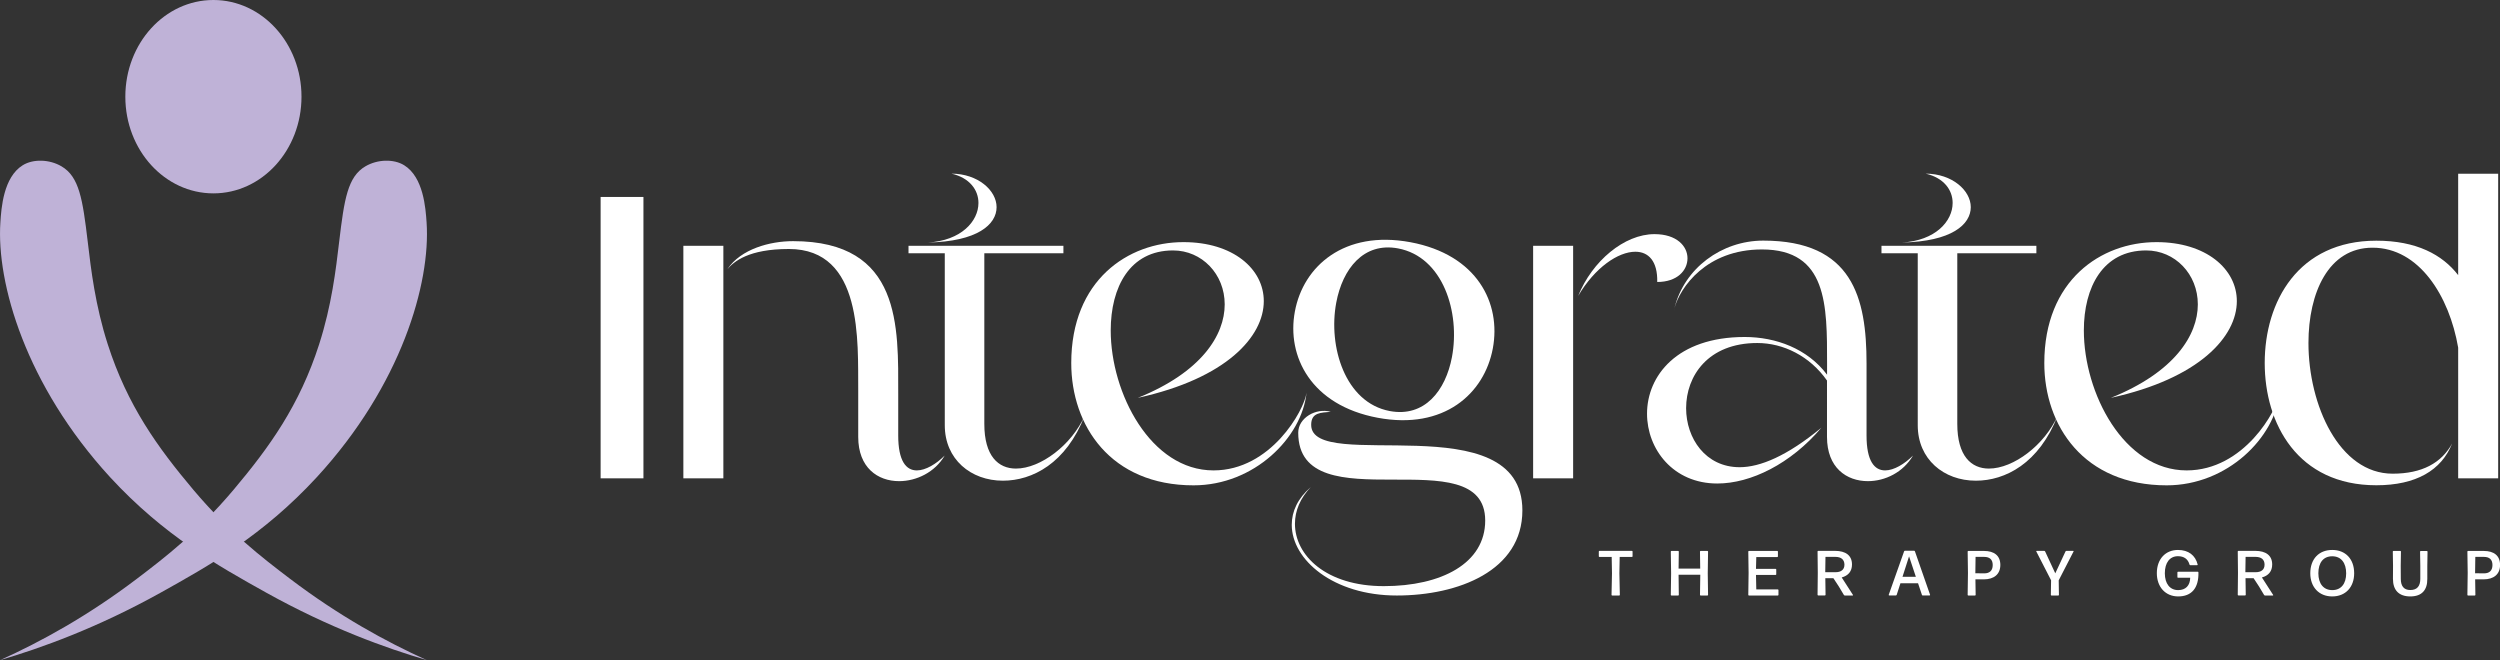
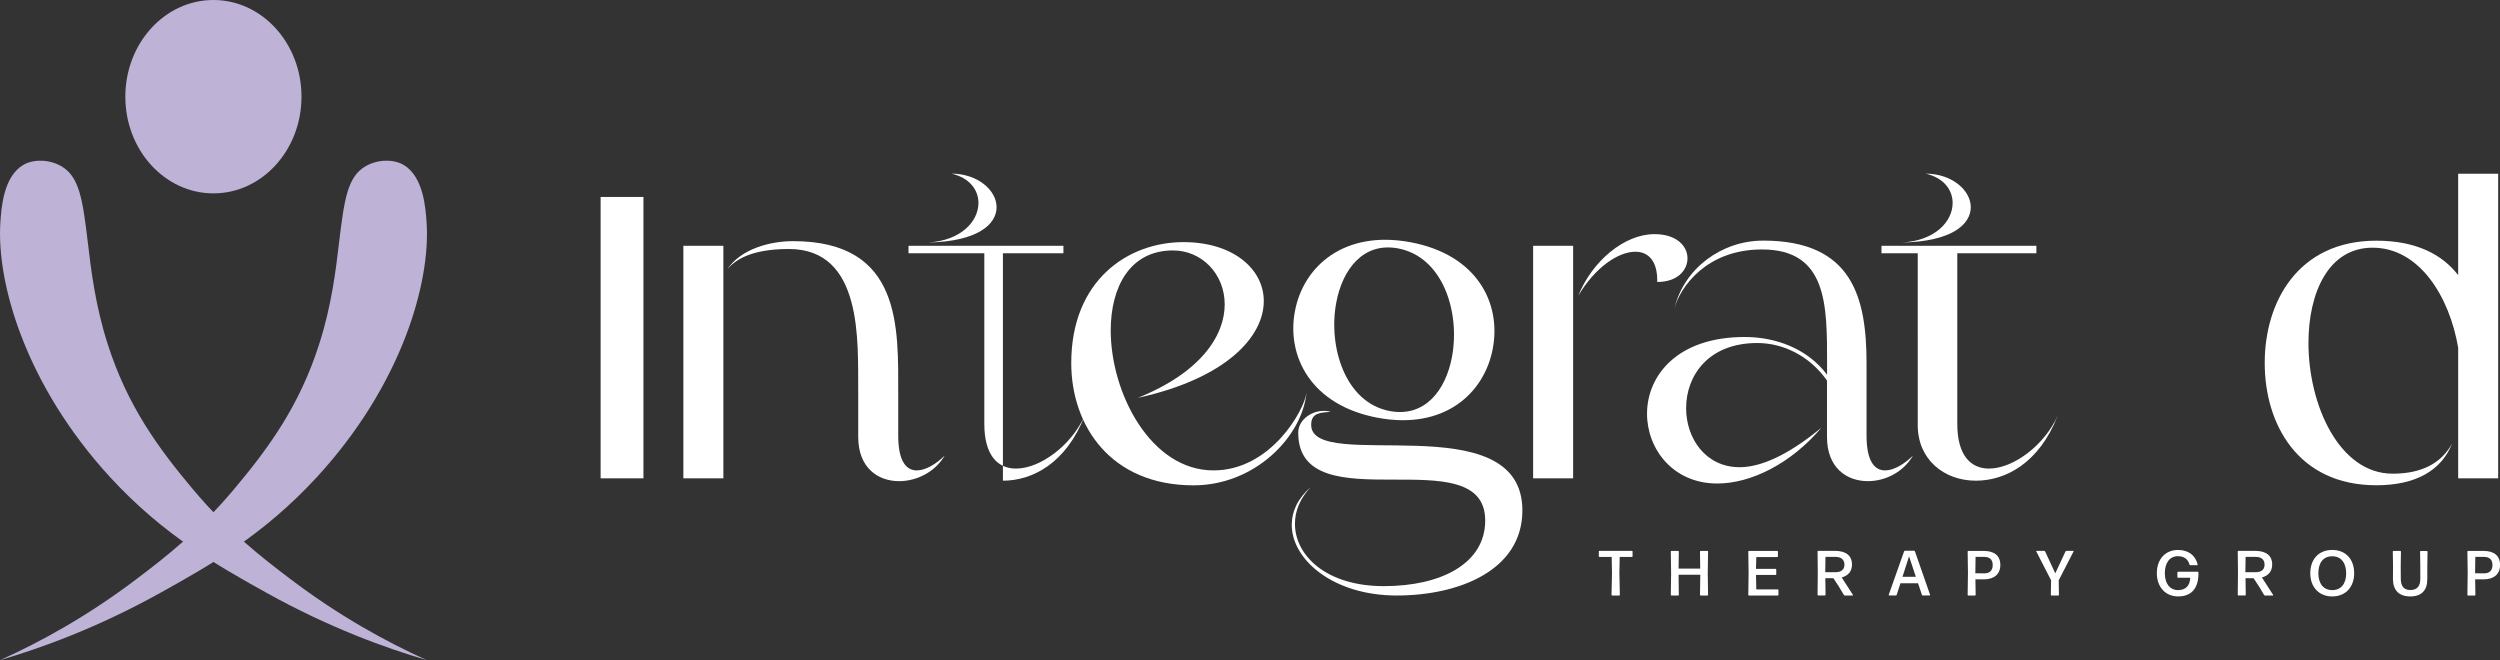
<svg xmlns="http://www.w3.org/2000/svg" version="1.1" id="Layer_1" x="0px" y="0px" viewBox="0 0 328.12 86.63" style="enable-background:new 0 0 328.12 86.63;" xml:space="preserve">
  <rect x="0" y="0" width="328.12" height="86.63" fill="#333333" stroke="none" />
  <style type="text/css">
	.st0{fill:#FFFFFF;}
	.st1{fill:#BFB2D7;}
</style>
  <g>
    <g>
      <path class="st0" d="M258.66,27.19c0,2.26-2.5,4.52-9.03,4.64c4.4-0.24,6.65-2.81,6.65-5.19c0-1.71-1.16-3.3-3.54-3.85    C256.22,22.8,258.66,25,258.66,27.19z" />
      <path class="st0" d="M130.8,27.19c0,2.26-2.5,4.52-9.03,4.64c4.4-0.24,6.65-2.81,6.65-5.19c0-1.71-1.16-3.3-3.54-3.85    C128.36,22.8,130.8,25,130.8,27.19z" />
      <path class="st0" d="M78.83,25.85h5.62v36.93h-5.62V25.85z" />
      <path class="st0" d="M89.69,32.26h5.25v30.52h-5.25V32.26z M112.64,51.24c-0.06-6.35,0.67-18.56-9.1-18.56    c-5.31,0-7.2,1.65-8.06,2.63c1.77-2.63,5.56-3.66,8.61-3.66c14.28,0,13.8,11.29,13.8,20.08v5.43c0,3.36,1.04,4.58,2.44,4.58    c1.16,0,2.56-0.85,3.66-1.95c-1.28,2.2-3.72,3.36-5.98,3.36c-2.81,0-5.37-1.77-5.37-5.8V51.24z" />
-       <path class="st0" d="M124,33.24h-4.76v-0.98h20.33v0.98h-10.38v22.4c0,4.21,1.83,5.86,4.15,5.86c3.23,0,7.33-3.11,9.03-6.96    c-2.44,6.29-6.9,8.55-10.74,8.55c-4.21,0-7.63-2.81-7.63-7.27V33.24z" />
+       <path class="st0" d="M124,33.24h-4.76v-0.98h20.33v0.98h-10.38v22.4c0,4.21,1.83,5.86,4.15,5.86c3.23,0,7.33-3.11,9.03-6.96    c-2.44,6.29-6.9,8.55-10.74,8.55V33.24z" />
      <path class="st0" d="M165.87,39.52c0,4.64-4.88,10.14-16.54,12.7c8.36-3.36,11.41-8.24,11.41-12.27c0-3.97-2.99-7.08-6.78-7.08    c-5.68,0-8.18,4.82-8.18,10.5c0,8.24,5.25,18.37,13.49,18.37c7.51,0,11.9-7.87,12.21-10.19c-0.61,5.86-6.84,12.15-14.83,12.15    c-10.87,0-16.05-7.81-16.05-16.05c0-10.87,7.45-15.87,14.71-15.87C161.85,31.77,165.87,35.31,165.87,39.52z" />
      <path class="st0" d="M174.66,54.05c-1.28,0.12-2.57,0.06-2.57,1.71c0,6.47,27.72-2.87,27.72,11.23c0,7.93-8.43,11.17-16.48,11.17    c-8.36,0-13.79-4.7-13.79-9.28c0-1.77,0.79-3.48,2.5-4.95c-1.4,1.47-2.08,3.11-2.08,4.82c0,4.15,4.09,8.18,11.66,8.18    s13.31-2.99,13.31-8.61c0-5.49-6.1-5.37-12.27-5.37c-6.1,0-12.27-0.12-12.27-6.16C170.39,54.85,172.71,53.5,174.66,54.05z     M185.12,31.79c8.76,1.64,11.92,8,10.81,13.94c-1.11,5.94-6.41,10.73-15.11,9.1c-8.76-1.64-11.97-8.07-10.87-13.95    C171.05,34.94,176.42,30.17,185.12,31.79z M175.38,39.72c-1.08,5.76,1.15,13.13,7.03,14.23c4.56,0.85,7.33-2.67,8.16-7.11    c1.09-5.82-1.15-13.13-7.09-14.24C178.97,31.76,176.21,35.28,175.38,39.72z" />
      <path class="st0" d="M201.22,32.26h5.25v30.52h-5.25V32.26z M217.15,30.73c2.93,0,4.33,1.59,4.33,3.17c0,1.59-1.34,3.11-3.97,3.11    c0.06-2.75-1.16-3.97-2.87-3.97c-2.26,0-5.31,2.07-7.51,5.8C208.97,34.27,213.18,30.73,217.15,30.73z" />
      <path class="st0" d="M239.8,49.96c-2.26-3.23-5.74-4.94-9.16-4.94c-6.47,0-9.34,4.33-9.34,8.55c0,3.97,2.56,7.75,7.02,7.75    c2.69,0,6.23-1.47,10.74-5.19c-4.03,4.76-9.28,7.33-13.67,7.33c-5.8,0-9.22-4.52-9.22-9.16c0-4.95,3.91-10.07,12.82-10.07    c4.09,0,8.24,1.53,10.81,4.95V47.7c0-7.63,0.06-14.96-8.55-14.96c-7.33,0-10.74,5.01-11.48,7.69c1.28-5.19,6.16-8.85,11.66-8.85    c11.72,0,13.55,7.51,13.55,16.12v9.46c0,3.36,1.04,4.58,2.44,4.58c1.16,0,2.56-0.85,3.66-1.95c-1.28,2.2-3.66,3.36-5.92,3.36    c-2.81,0-5.37-1.77-5.37-5.8V49.96z M219.72,40.81c0-0.12,0.06-0.24,0.06-0.37C219.78,40.56,219.72,40.68,219.72,40.81z" />
      <path class="st0" d="M251.7,33.24h-4.76v-0.98h20.33v0.98h-10.38v22.4c0,4.21,1.83,5.86,4.15,5.86c3.24,0,7.33-3.11,9.03-6.96    c-2.44,6.29-6.9,8.55-10.74,8.55c-4.21,0-7.63-2.81-7.63-7.27V33.24z" />
-       <path class="st0" d="M293.58,39.52c0,4.64-4.88,10.14-16.54,12.7c8.36-3.36,11.42-8.24,11.42-12.27c0-3.97-2.99-7.08-6.78-7.08    c-5.68,0-8.18,4.82-8.18,10.5c0,8.24,5.25,18.37,13.49,18.37c7.51,0,11.9-7.87,12.21-10.19c-0.61,5.86-6.84,12.15-14.83,12.15    c-10.87,0-16.06-7.81-16.06-16.05c0-10.87,7.45-15.87,14.71-15.87C289.55,31.77,293.58,35.31,293.58,39.52z" />
      <path class="st0" d="M302.98,45.02c0,8.12,4.03,17.15,11.05,17.15c3.85,0,6.41-1.4,7.81-3.97c-1.4,3.54-4.76,5.49-9.95,5.49    c-10.32,0-14.65-8.06-14.65-16.05c0-8.06,4.4-16.05,14.65-16.05c5.25,0,8.67,1.83,10.74,4.52V22.8h5.25v39.98h-5.25V45.63    c-1.16-6.78-5.13-13.12-11.23-13.12C305.6,32.5,302.98,38.43,302.98,45.02z" />
      <g>
        <g>
          <path class="st0" d="M211.59,78.16c-0.04,0-0.08-0.04-0.08-0.08l0.06-2.84l-0.04-2.14h-1.61c-0.04,0-0.08-0.04-0.08-0.08v-0.64      c0-0.04,0.04-0.08,0.08-0.08h4.27c0.04,0,0.08,0.04,0.08,0.08v0.64c0,0.04-0.04,0.08-0.08,0.08h-1.61l-0.04,2.14l0.06,2.84      c0,0.04-0.04,0.08-0.08,0.08H211.59z" />
          <path class="st0" d="M223.2,78.16c-0.04,0-0.08-0.04-0.08-0.08l0.04-2.65h-2.85l0.03,2.65c0,0.04-0.04,0.08-0.08,0.08h-0.89      c-0.04,0-0.08-0.04-0.08-0.08l0.04-2.83l-0.04-2.86c0-0.04,0.04-0.08,0.08-0.08h0.89c0.04,0,0.08,0.04,0.08,0.08l-0.03,2.24      h2.84l-0.03-2.24c0-0.04,0.04-0.08,0.08-0.08h0.9c0.04,0,0.08,0.04,0.08,0.08l-0.04,2.86l0.04,2.83c0,0.04-0.04,0.08-0.08,0.08      H223.2z" />
          <path class="st0" d="M229.54,78.16c-0.04,0-0.08-0.04-0.08-0.08l0.04-2.89l-0.04-2.8c0-0.04,0.04-0.08,0.08-0.08h3.73      c0.04,0,0.08,0.04,0.08,0.08v0.64c0,0.04-0.04,0.08-0.08,0.08h-2.76l-0.04,1.55h2.58c0.04,0,0.08,0.04,0.08,0.08v0.64      c0,0.04-0.04,0.08-0.08,0.08h-2.58l0.04,1.9h2.83c0.04,0,0.08,0.04,0.08,0.08v0.64c0,0.04-0.04,0.08-0.08,0.08H229.54z" />
          <path class="st0" d="M241.35,76.99l-0.72-1.1h-1.06l0.03,2.18c0,0.04-0.04,0.08-0.08,0.08h-0.89c-0.04,0-0.08-0.04-0.08-0.08      l0.03-2.88l-0.03-2.81c0-0.04,0.04-0.08,0.08-0.08h2.21c1.4,0,2.23,0.6,2.23,1.79c0,0.9-0.5,1.47-1.35,1.7l1.48,2.3      c0.02,0.03-0.01,0.07-0.04,0.07h-1.03c-0.05,0-0.1-0.03-0.13-0.08L241.35,76.99z M240.9,73.09h-1.31l-0.03,2.01h1.37      c0.65,0,1.15-0.29,1.15-0.99C242.07,73.43,241.63,73.09,240.9,73.09z" />
          <path class="st0" d="M252.36,78.16c-0.05,0-0.09-0.03-0.11-0.08l-0.51-1.53h-2.31l-0.49,1.52c-0.02,0.05-0.06,0.08-0.11,0.08      h-0.88c-0.04,0-0.07-0.04-0.06-0.08l2.02-5.71c0.02-0.04,0.06-0.08,0.11-0.08h1.2c0.05,0,0.09,0.03,0.11,0.08l1.99,5.71      c0.01,0.03-0.02,0.08-0.06,0.08H252.36z M251.45,75.7l-0.89-2.68l-0.86,2.68H251.45z" />
          <path class="st0" d="M260.38,76.04h-1.11l0.03,2.04c0,0.04-0.04,0.08-0.08,0.08h-0.89c-0.04,0-0.08-0.04-0.08-0.08l0.04-2.88      l-0.04-2.81c0-0.04,0.04-0.08,0.08-0.08h2.06c1.35,0,2.15,0.62,2.15,1.84S261.7,76.04,260.38,76.04z M259.26,75.24L259.26,75.24      l1.19,0.01c0.63,0,1.09-0.31,1.09-1.09c0-0.73-0.41-1.07-1.12-1.07h-1.13L259.26,75.24z" />
          <path class="st0" d="M270.23,78.08c0,0.04-0.04,0.08-0.08,0.08h-0.9c-0.04,0-0.08-0.04-0.08-0.08l0.03-1.92l-1.94-3.78      c-0.02-0.03,0-0.08,0.04-0.08h1c0.05,0,0.1,0.03,0.12,0.08l1.33,2.87l1.34-2.87c0.02-0.04,0.07-0.08,0.12-0.08h0.9      c0.04,0,0.07,0.04,0.04,0.08l-1.95,3.79L270.23,78.08z" />
          <path class="st0" d="M285.88,78.28c-1.65,0-2.8-1.22-2.8-3.05c0-1.86,1.14-3.05,2.77-3.05c1.38,0,2.29,0.7,2.59,1.92      c0.01,0.04-0.03,0.08-0.07,0.08h-0.9c-0.05,0-0.09-0.03-0.1-0.08c-0.2-0.72-0.72-1.1-1.52-1.1c-1.07,0-1.72,0.85-1.72,2.24      c0,1.36,0.66,2.21,1.75,2.21c0.99,0,1.56-0.6,1.58-1.62h-1.6c-0.04,0-0.08-0.04-0.08-0.08v-0.63c0-0.04,0.04-0.08,0.08-0.08h2.6      c0.04,0,0.08,0.04,0.08,0.08C288.59,77.21,287.62,78.28,285.88,78.28z" />
          <path class="st0" d="M296.5,76.99l-0.72-1.1h-1.06l0.03,2.18c0,0.04-0.04,0.08-0.08,0.08h-0.89c-0.04,0-0.08-0.04-0.08-0.08      l0.03-2.88l-0.03-2.81c0-0.04,0.04-0.08,0.08-0.08h2.21c1.4,0,2.23,0.6,2.23,1.79c0,0.9-0.5,1.47-1.35,1.7l1.48,2.3      c0.02,0.03-0.01,0.07-0.04,0.07h-1.03c-0.05,0-0.1-0.03-0.13-0.08L296.5,76.99z M296.04,73.09h-1.31l-0.03,2.01h1.37      c0.65,0,1.15-0.29,1.15-0.99C297.22,73.43,296.78,73.09,296.04,73.09z" />
          <path class="st0" d="M306.1,78.28c-1.74,0-2.88-1.23-2.88-3.04c0-1.87,1.13-3.06,2.88-3.06c1.73,0,2.88,1.17,2.88,3.06      C308.98,77.06,307.85,78.28,306.1,78.28z M306.11,77.45c1.15,0,1.82-0.83,1.82-2.2c0-1.37-0.66-2.24-1.83-2.24      s-1.82,0.84-1.82,2.24C304.29,76.62,304.96,77.45,306.11,77.45z" />
          <path class="st0" d="M316.35,78.28c-1.51,0-2.28-0.83-2.28-2.31l0.01-1.7l-0.03-1.88c0-0.04,0.04-0.08,0.08-0.08h0.91      c0.04,0,0.08,0.04,0.08,0.08l-0.03,1.86l0.01,1.72c0,0.91,0.37,1.47,1.25,1.47c0.92,0,1.31-0.55,1.31-1.47v-1.69l-0.03-1.88      c0-0.04,0.04-0.08,0.08-0.08h0.82c0.04,0,0.08,0.04,0.08,0.08l-0.03,1.88v1.7C318.59,77.45,317.85,78.28,316.35,78.28z" />
          <path class="st0" d="M325.97,76.04h-1.11l0.03,2.04c0,0.04-0.04,0.08-0.08,0.08h-0.89c-0.04,0-0.08-0.04-0.08-0.08l0.04-2.88      l-0.04-2.81c0-0.04,0.04-0.08,0.08-0.08h2.06c1.35,0,2.15,0.62,2.15,1.84S327.29,76.04,325.97,76.04z M324.85,75.24      L324.85,75.24l1.19,0.01c0.63,0,1.09-0.31,1.09-1.09c0-0.73-0.41-1.07-1.12-1.07h-1.13L324.85,75.24z" />
        </g>
      </g>
    </g>
    <g>
      <path class="st1" d="M53.05,21.69c-1.37-0.85-3.51-0.79-5.09,0.14c-2.33,1.36-2.78,4.32-3.44,9.86    c-0.44,3.73-0.99,8.38-2.63,13.49c-2.57,8.02-6.54,13.53-11.25,19.12c-4.68,5.55-8.98,8.86-12.63,11.63    c-6.45,4.9-12.67,8.31-18,10.71c5.32-1.56,12.74-4.22,21.05-8.84c6.4-3.57,13.45-7.5,20.52-15.17    c11.1-12.06,14.95-25.46,14.41-33.43C55.86,27.3,55.58,23.26,53.05,21.69z" />
      <path class="st1" d="M2.98,21.69c1.37-0.85,3.51-0.79,5.09,0.14c2.33,1.36,2.78,4.32,3.44,9.86c0.44,3.73,0.99,8.38,2.63,13.49    c2.57,8.02,6.54,13.53,11.25,19.12c4.68,5.55,8.98,8.86,12.63,11.63c6.45,4.9,12.67,8.31,18,10.71    c-5.32-1.56-12.74-4.22-21.05-8.84c-6.4-3.57-13.45-7.5-20.52-15.17C3.37,50.55-0.48,37.15,0.05,29.19    C0.17,27.3,0.45,23.26,2.98,21.69z" />
      <ellipse class="st1" cx="28.01" cy="12.69" rx="11.56" ry="12.69" />
    </g>
  </g>
</svg>